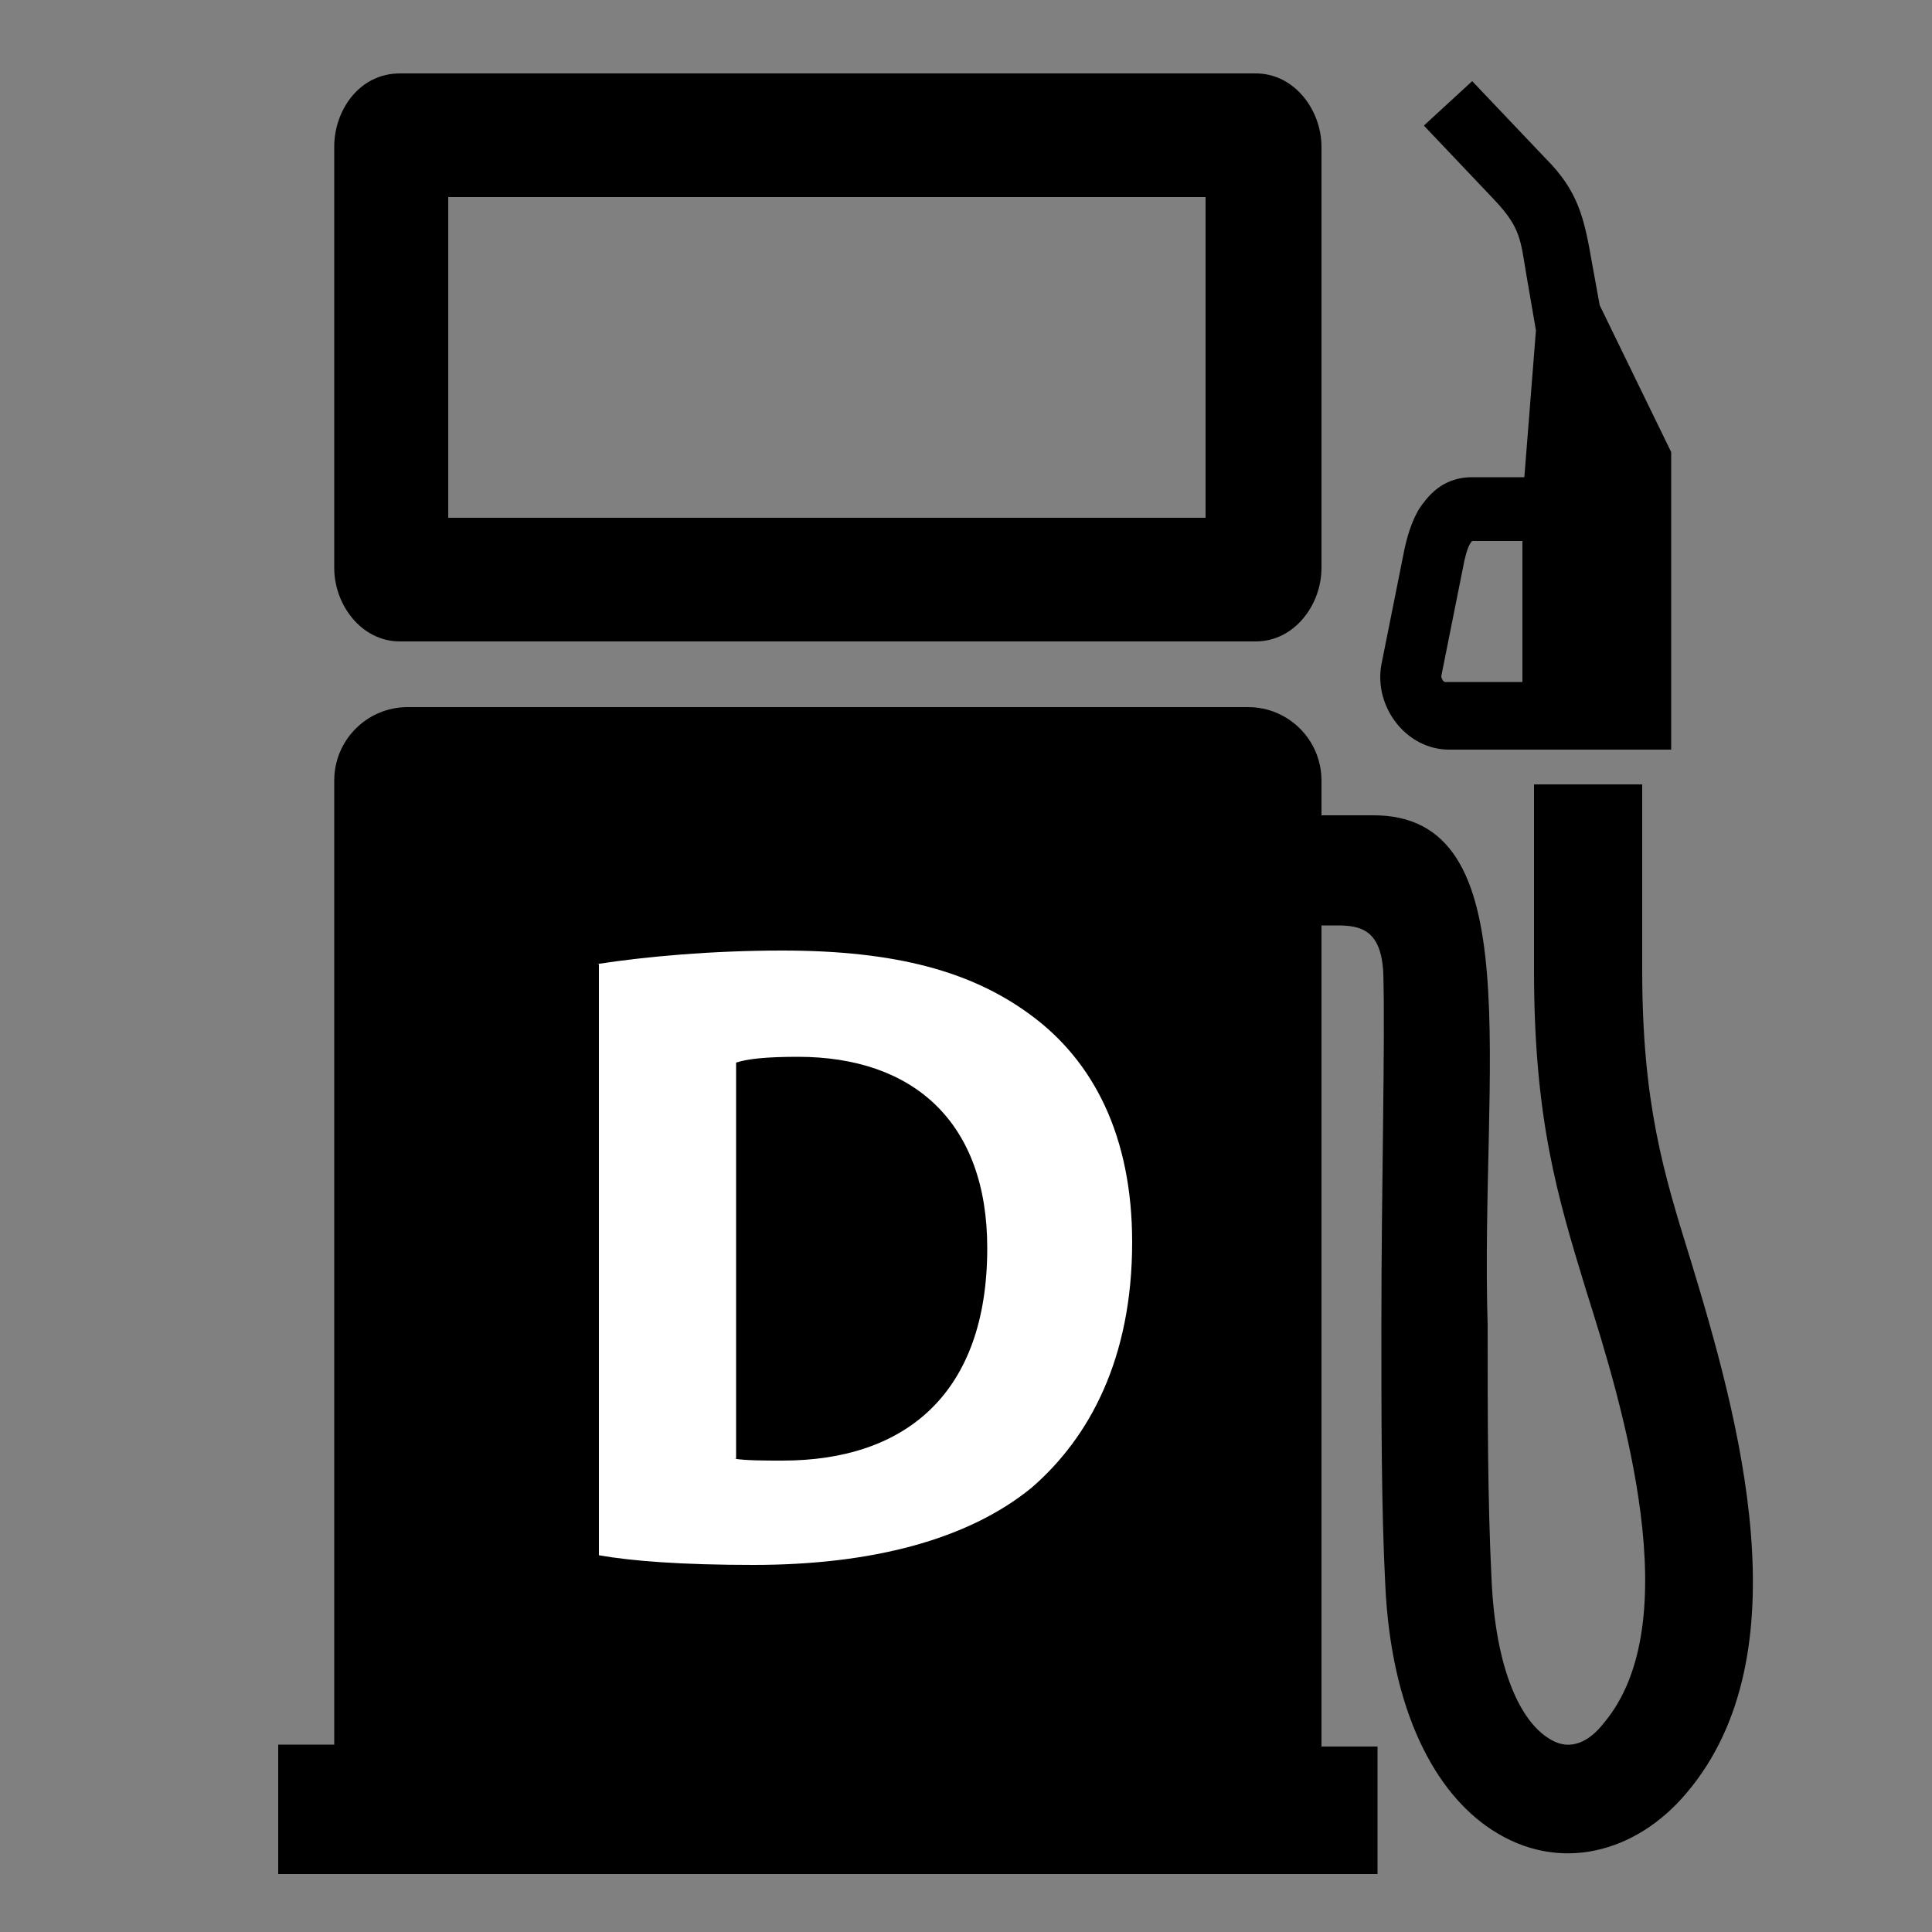
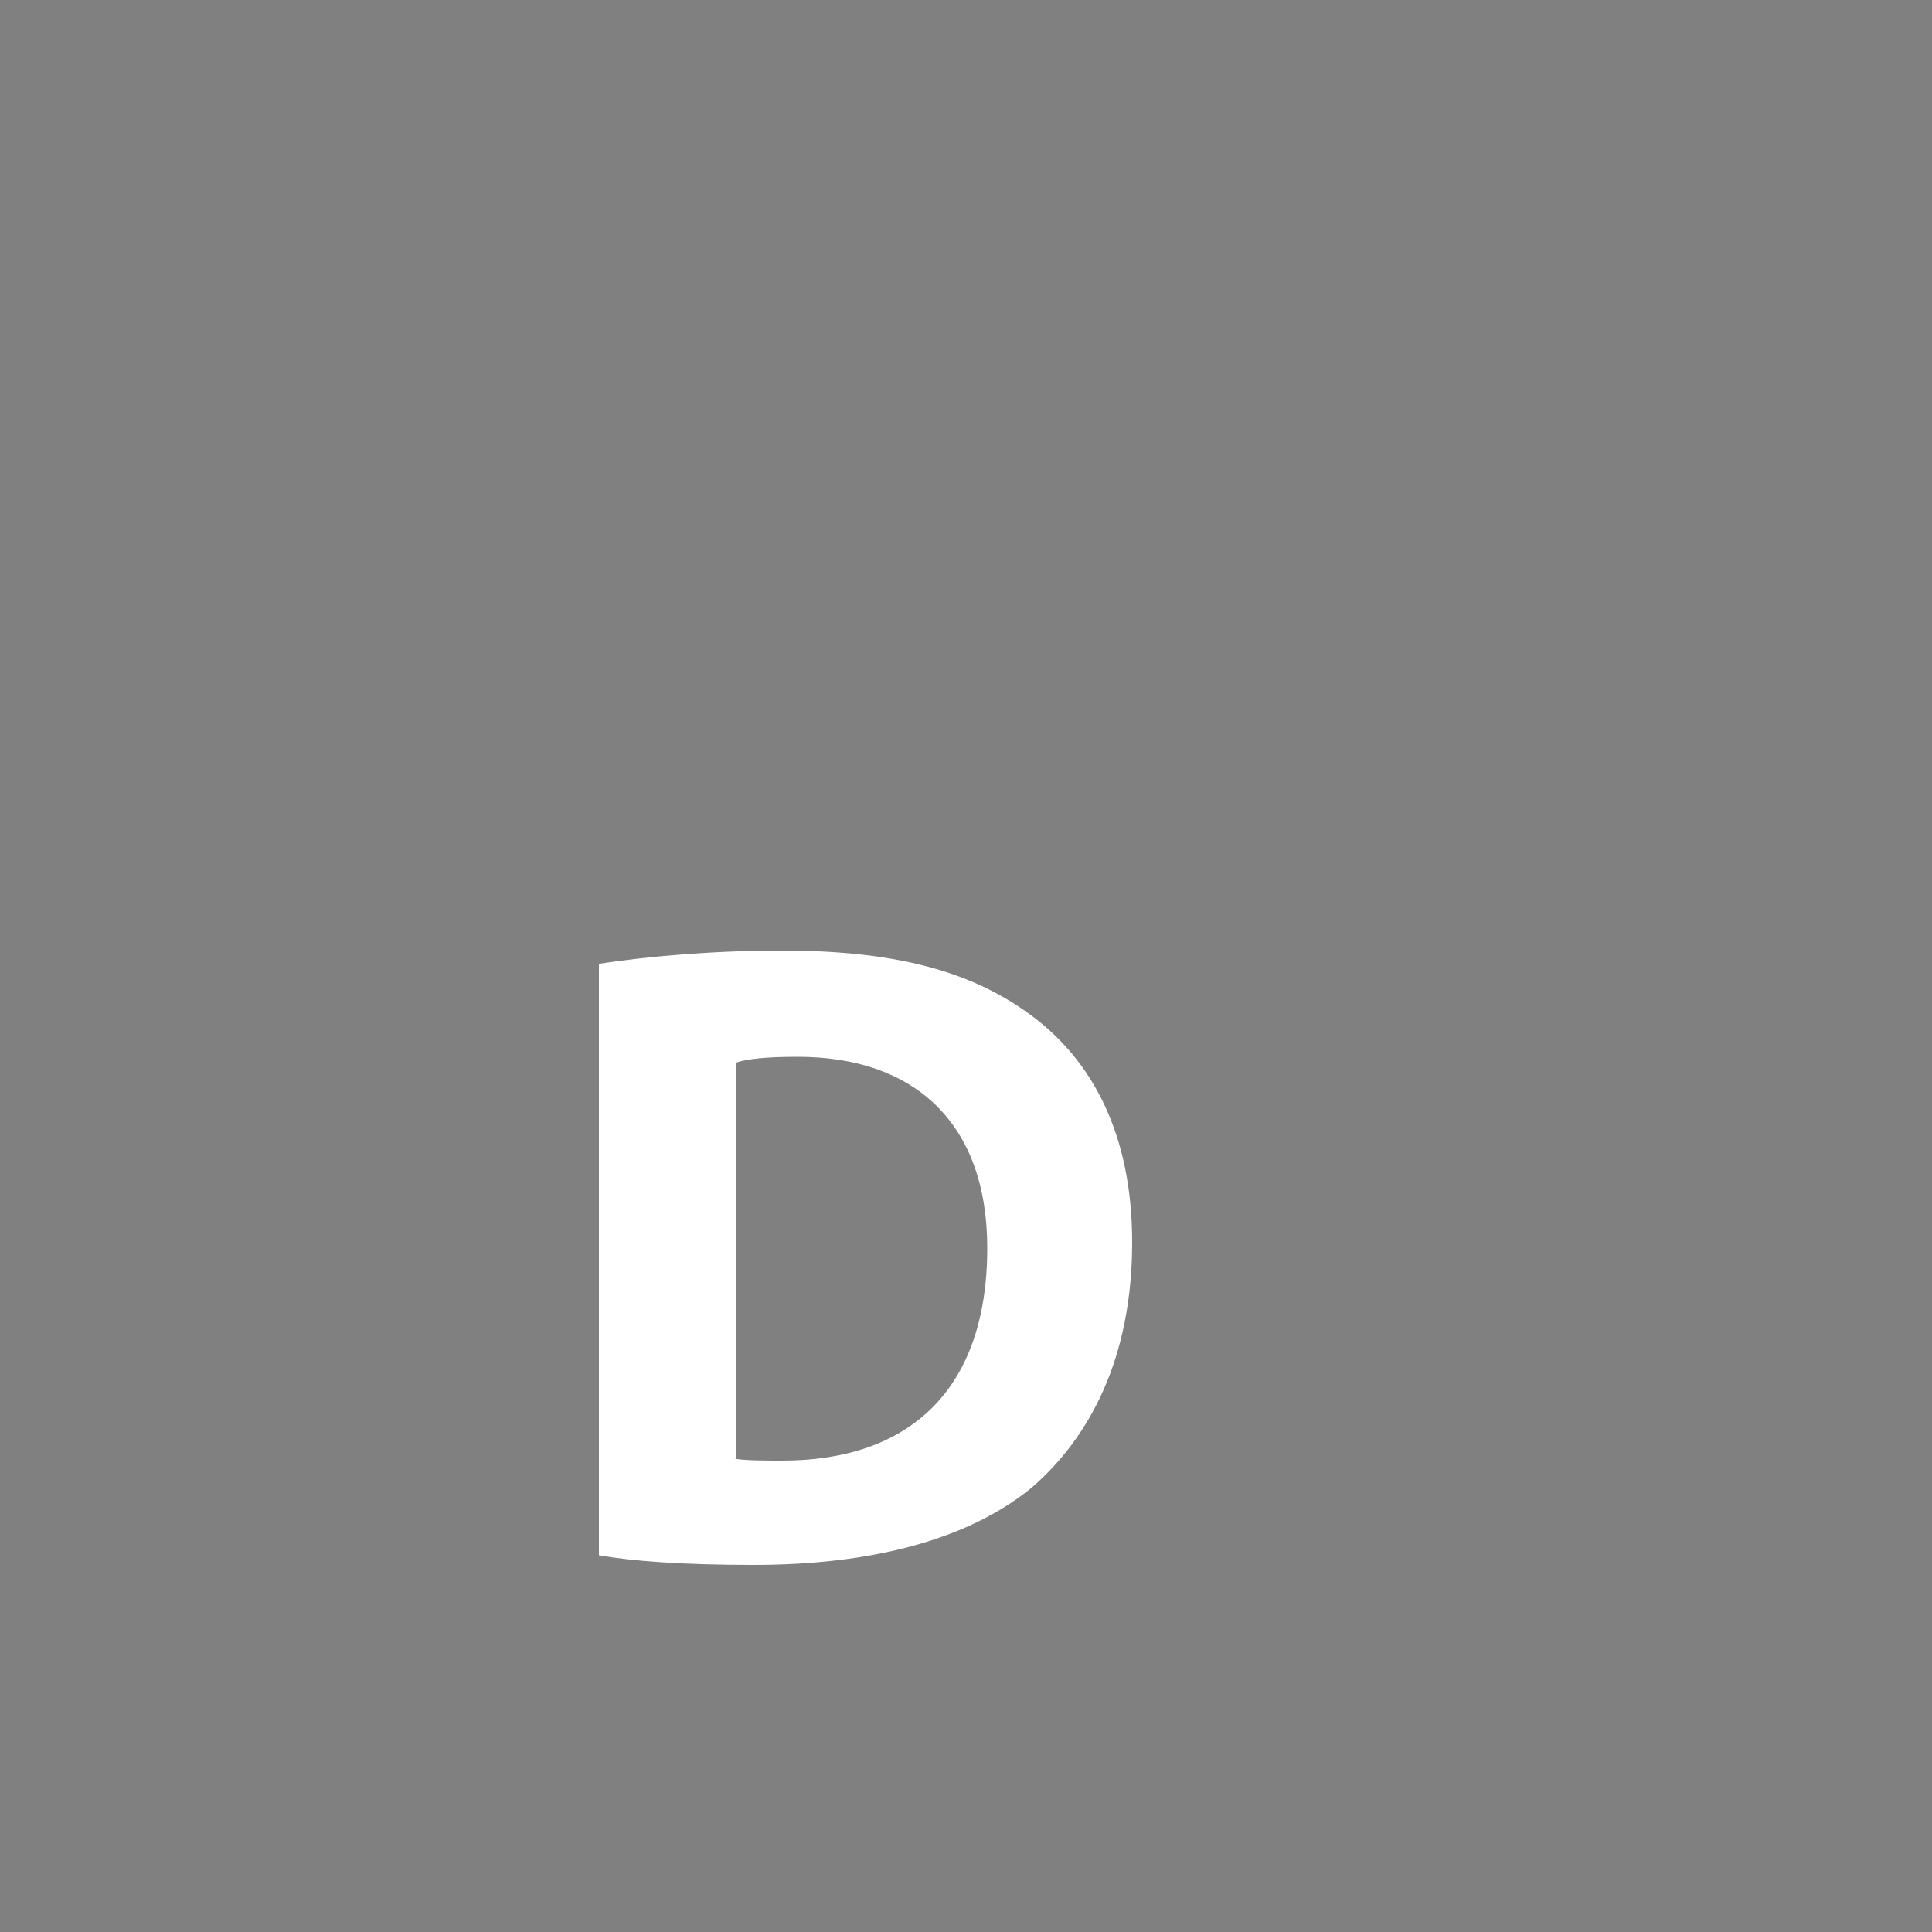
<svg xmlns="http://www.w3.org/2000/svg" version="1.1" id="Layer_1" x="0px" y="0px" viewBox="0 0 100 100" style="enable-background:new 0 0 100 100;" xml:space="preserve">
  <rect x="0" y="0" width="100" height="100" fill="#808080" stroke="none" />
  <style type="text/css">
	.st0{fill-rule:evenodd;clip-rule:evenodd;}
	.st1{fill:#FFFFFF;}
</style>
-   <path class="st0" d="M79.5,17.1l-0.5-2.9c-0.3-1.8-0.3-2.4-1.6-3.8l-3.7-3.9l2.5-2.3l3.8,4c1.7,1.7,2,3.1,2.4,5.4l0.4,2.2l3.7,7.6  v15.4c-3.5,0-8,0-11.5,0c-2.2,0-3.9-2.2-3.5-4.4l1.2-6c0.2-0.9,0.5-1.8,1-2.4c0.6-0.8,1.4-1.3,2.5-1.3h2.7L79.5,17.1L79.5,17.1z   M78.9,28h-2.7c-0.2,0.2-0.3,0.6-0.4,1l-1.2,6c0,0.1,0.1,0.3,0.2,0.3h4V28L78.9,28z M23.2,10.2l0,16.6h39.2l0-16.6H23.2L23.2,10.2z   M20.7,3.8H65c2,0,3.4,1.9,3.4,3.8v21.8c0,1.9-1.4,3.8-3.4,3.8H20.7c-2,0-3.4-1.9-3.4-3.8V7.6C17.3,5.7,18.6,3.8,20.7,3.8L20.7,3.8z   M14.4,90.3h2.9V40.4c0-2.1,1.7-3.8,3.8-3.8h43.5c2.1,0,3.8,1.7,3.8,3.8v1.8H71c8.3-0.1,5.6,13.1,6,26.4c0,4.6,0,9.1,0.2,13.1  c0.2,4.7,1.5,7.4,3,8.3c1.1,0.7,2.1,0.1,2.8-0.8c4.4-5.2,1-16.4-0.9-22.4c-1.5-4.9-2.7-8.9-2.7-16.6l0-9.6H85l0,9.6  c0,6.9,1.1,10.5,2.5,15c2.5,8.2,5.9,20.4-0.2,27.6c-2.6,3.1-6.6,4.2-10.1,1.9c-2.9-1.9-5.2-6.1-5.5-12.7c-0.2-3.9-0.2-8.6-0.2-13.3  c0-7.4,0.2-14.7,0.1-18.3c-0.1-2.3-1.2-2.5-2.4-2.5h-0.8v42.5h2.9v6.6H14.4V90.3L14.4,90.3z" />
  <g>
    <path class="st1" d="M30.9,49.9c2.6-0.4,6-0.7,9.6-0.7c5.9,0,9.8,1.1,12.8,3.3c3.3,2.4,5.3,6.3,5.3,11.8c0,6-2.2,10.1-5.2,12.7   c-3.3,2.7-8.3,4-14.4,4c-3.7,0-6.3-0.2-8-0.5V49.9z M38,75.5c0.6,0.1,1.6,0.1,2.5,0.1c6.4,0,10.6-3.5,10.6-11   c0-6.5-3.8-9.9-9.8-9.9c-1.6,0-2.6,0.1-3.2,0.3V75.5z" />
  </g>
</svg>